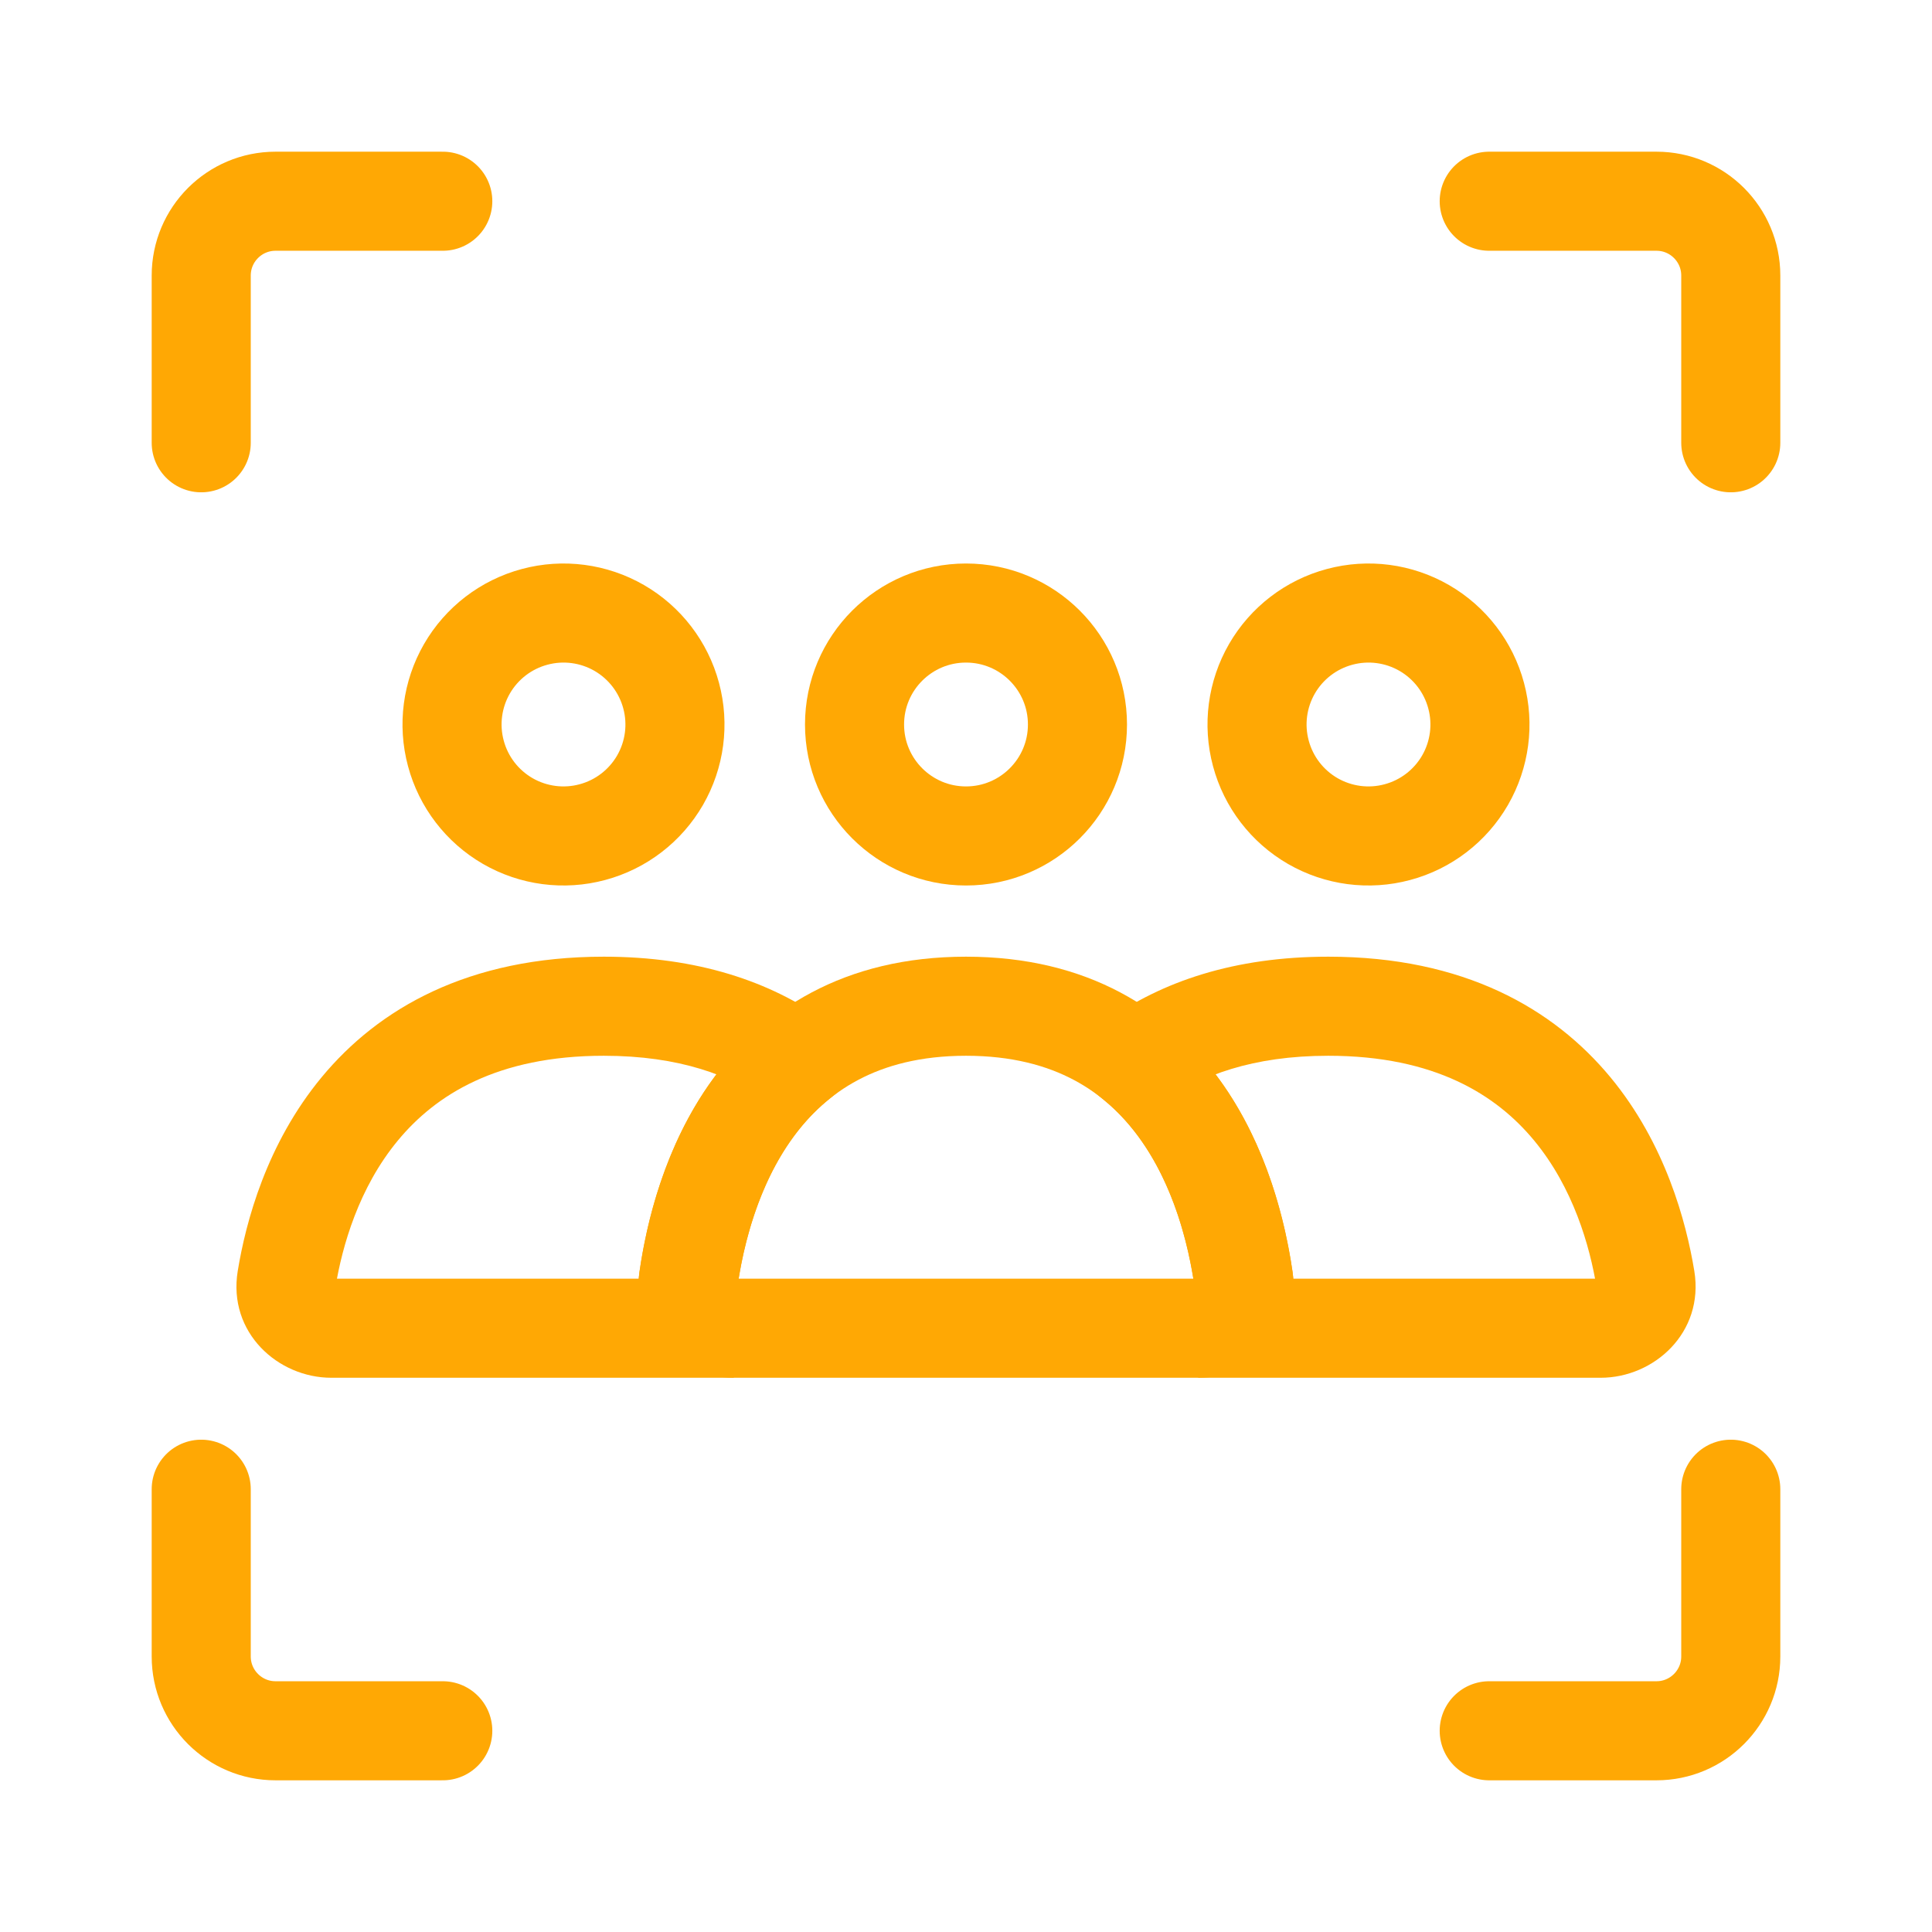
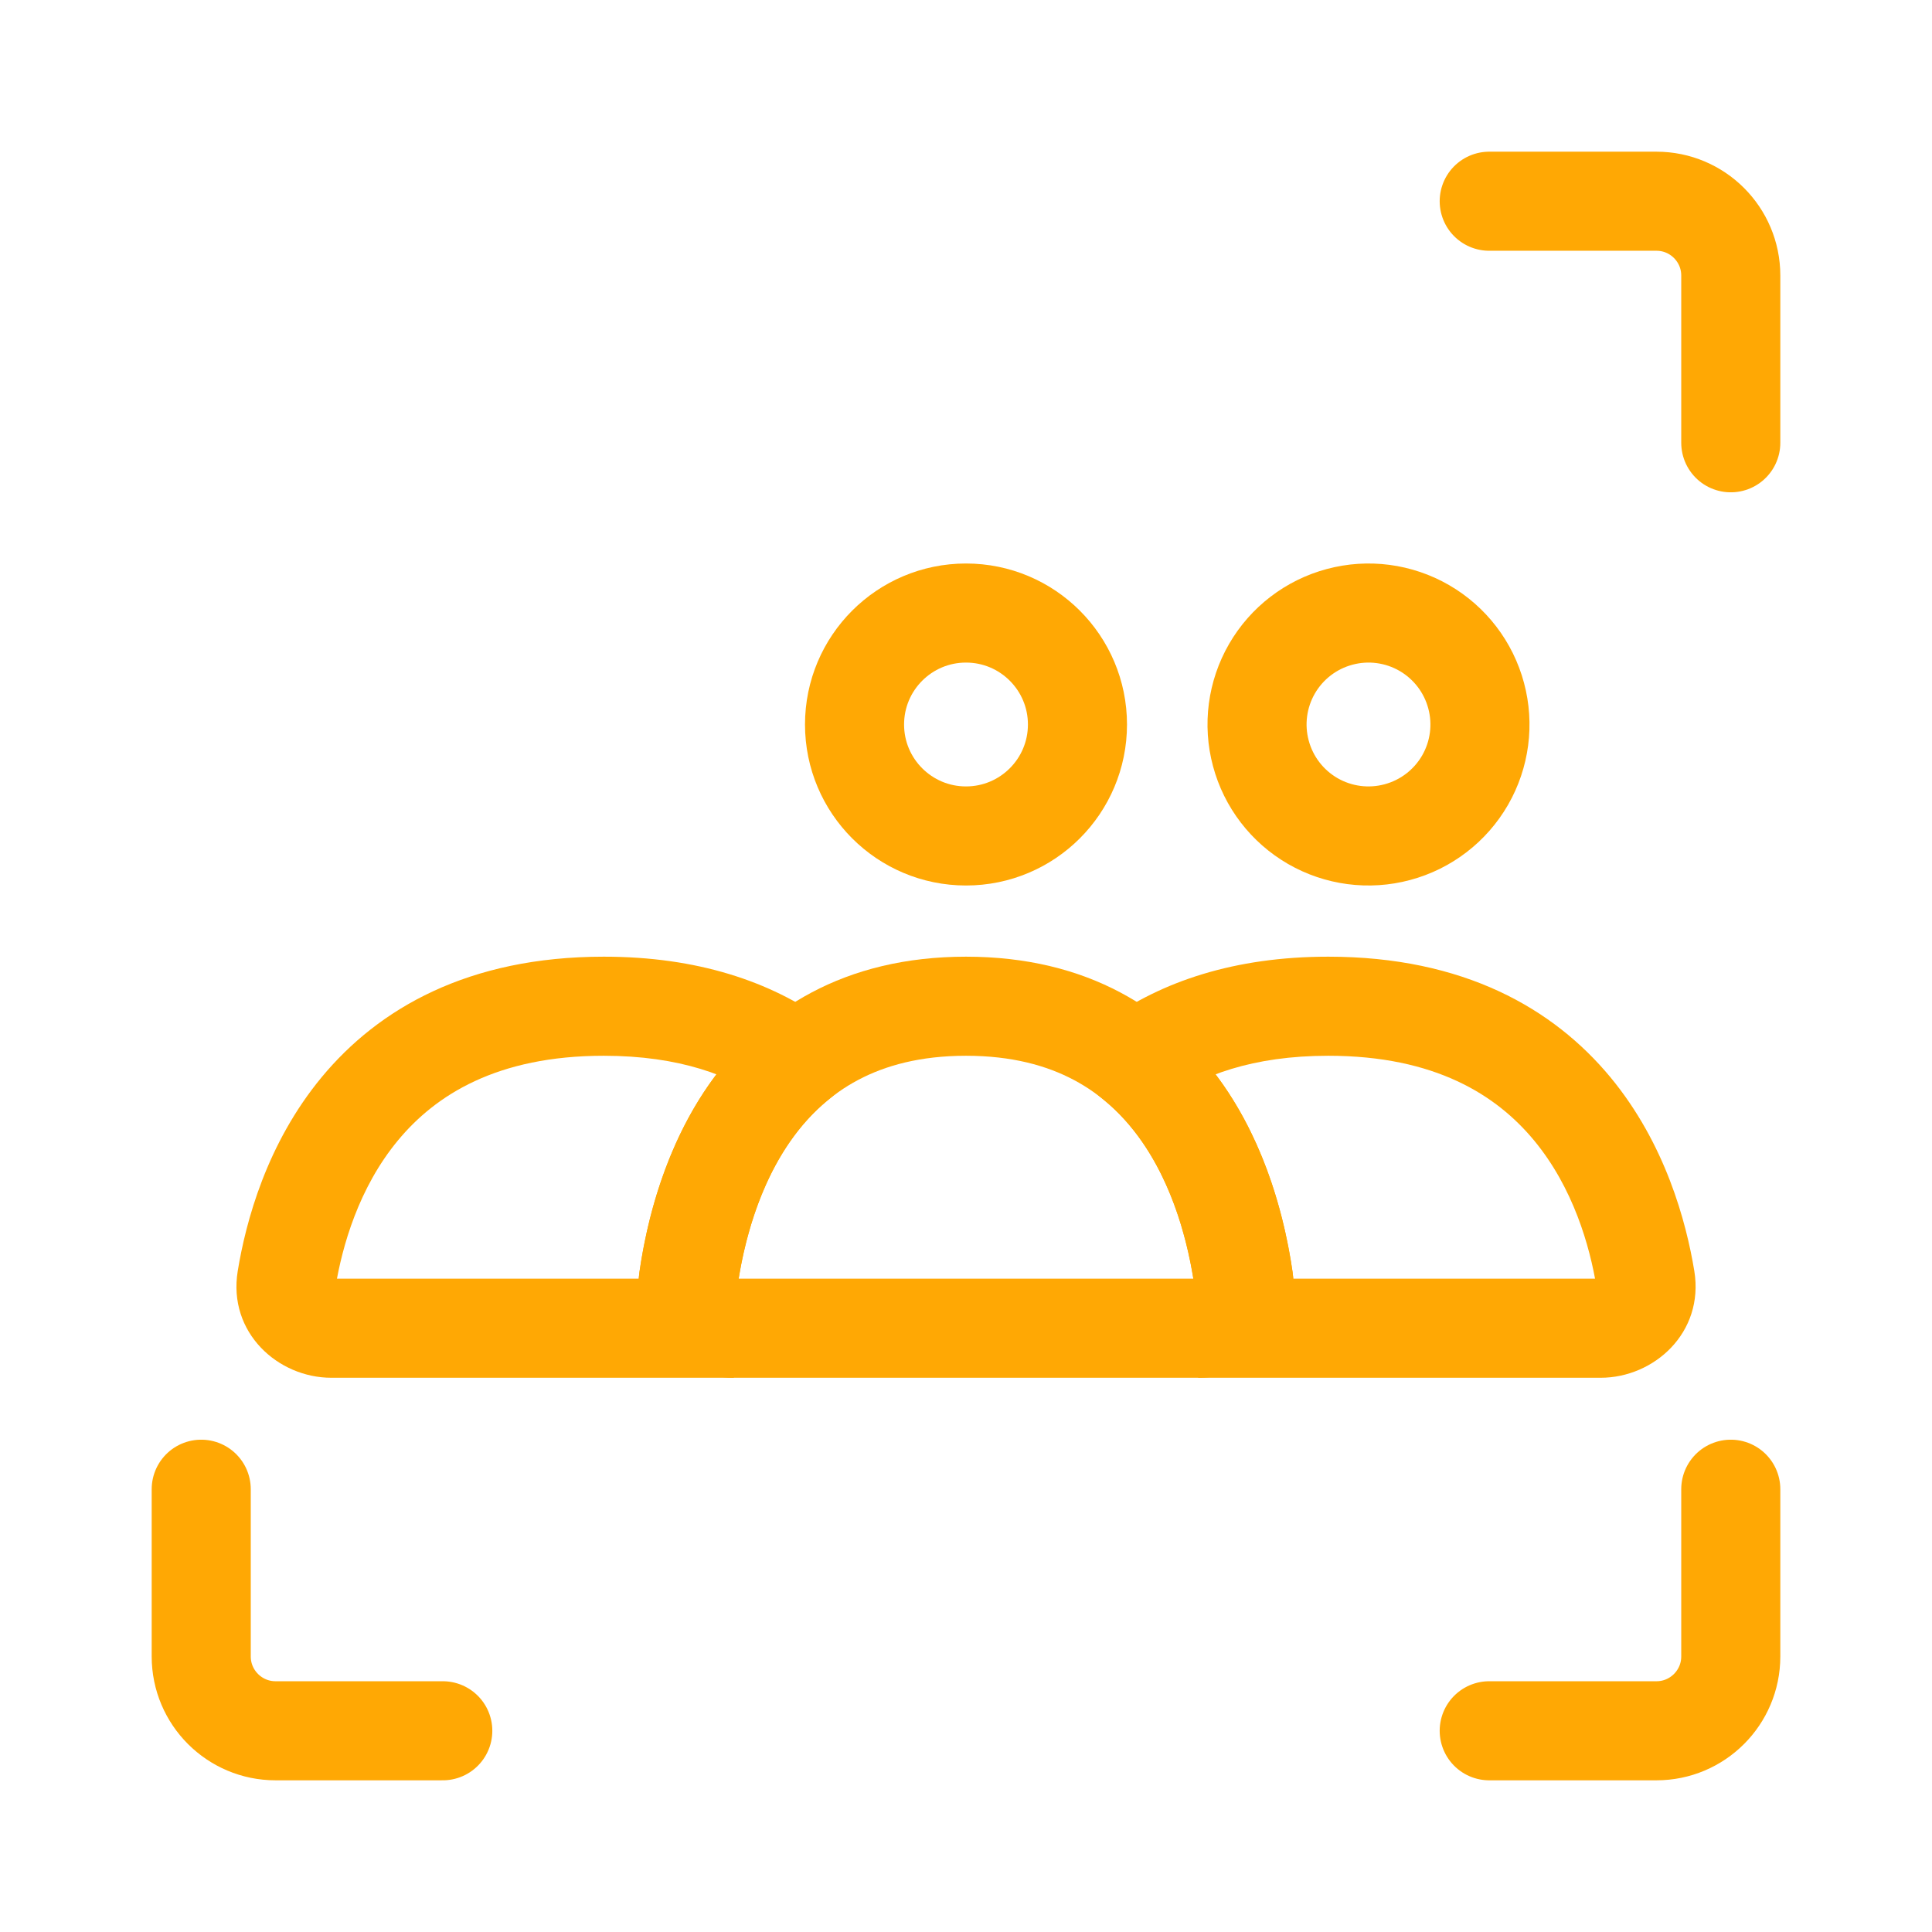
<svg xmlns="http://www.w3.org/2000/svg" width="39" height="39" viewBox="0 0 39 39" fill="none">
  <circle cx="19.5" cy="14.625" r="2.25" stroke="#FFA804" stroke-width="2" stroke-linecap="round" />
  <path d="M25.676 13.5C25.975 12.983 26.466 12.606 27.043 12.452C27.619 12.297 28.233 12.378 28.75 12.676C29.267 12.975 29.644 13.466 29.798 14.043C29.953 14.619 29.872 15.233 29.574 15.75C29.275 16.267 28.784 16.644 28.207 16.798C27.631 16.953 27.017 16.872 26.5 16.574C25.983 16.275 25.606 15.784 25.452 15.207C25.297 14.631 25.378 14.017 25.676 13.5L25.676 13.5Z" stroke="#FFA804" stroke-width="2" />
-   <path d="M9.426 13.5C9.725 12.983 10.216 12.606 10.793 12.452C11.369 12.297 11.983 12.378 12.5 12.676C13.017 12.975 13.394 13.466 13.548 14.043C13.703 14.619 13.622 15.233 13.324 15.75C13.025 16.267 12.534 16.644 11.957 16.798C11.381 16.953 10.767 16.872 10.25 16.574C9.733 16.275 9.356 15.784 9.202 15.207C9.047 14.631 9.128 14.017 9.426 13.5L9.426 13.5Z" stroke="#FFA804" stroke-width="2" />
  <path d="M33.215 25.819L32.228 25.981L32.228 25.981L33.215 25.819ZM22.913 21.426L22.331 20.613L21.267 21.373L22.28 22.201L22.913 21.426ZM25.102 25.818L26.092 25.675L26.092 25.675L25.102 25.818ZM32.312 25.812H24.188V27.812H32.312V25.812ZM32.228 25.981C32.225 25.964 32.225 25.936 32.235 25.905C32.244 25.875 32.259 25.853 32.272 25.839C32.298 25.811 32.317 25.812 32.312 25.812V27.812C33.387 27.812 34.405 26.901 34.202 25.657L32.228 25.981ZM26.813 21.312C28.97 21.312 30.21 22.107 30.967 23.021C31.759 23.977 32.093 25.156 32.228 25.981L34.202 25.657C34.038 24.662 33.618 23.087 32.508 21.745C31.361 20.361 29.55 19.312 26.813 19.312V21.312ZM23.494 22.24C24.235 21.71 25.288 21.312 26.813 21.312V19.312C24.916 19.312 23.447 19.815 22.331 20.613L23.494 22.24ZM22.28 22.201C23.491 23.189 23.951 24.84 24.112 25.96L26.092 25.675C25.912 24.427 25.358 22.132 23.545 20.652L22.28 22.201ZM24.112 25.96C24.11 25.945 24.11 25.92 24.119 25.893C24.128 25.867 24.14 25.848 24.152 25.836C24.175 25.812 24.192 25.812 24.188 25.812V27.812C25.267 27.812 26.268 26.904 26.092 25.675L24.112 25.96Z" fill="#FFA804" />
  <path d="M16.088 21.426L16.72 22.201L17.734 21.373L16.669 20.613L16.088 21.426ZM5.786 25.819L4.799 25.657L4.799 25.657L5.786 25.819ZM13.898 25.818L12.909 25.675L12.909 25.675L13.898 25.818ZM12.188 21.312C13.713 21.312 14.765 21.71 15.506 22.24L16.669 20.613C15.553 19.815 14.084 19.312 12.188 19.312V21.312ZM6.772 25.981C6.908 25.156 7.241 23.977 8.033 23.021C8.79 22.107 10.03 21.312 12.188 21.312V19.312C9.45 19.312 7.639 20.361 6.493 21.745C5.382 23.087 4.962 24.662 4.799 25.657L6.772 25.981ZM6.688 25.812C6.683 25.812 6.702 25.811 6.728 25.839C6.741 25.853 6.756 25.875 6.765 25.905C6.775 25.936 6.775 25.964 6.772 25.981L4.799 25.657C4.595 26.901 5.613 27.812 6.688 27.812V25.812ZM14.813 25.812H6.688V27.812H14.813V25.812ZM14.813 25.812C14.808 25.812 14.825 25.812 14.848 25.836C14.86 25.848 14.873 25.867 14.881 25.893C14.89 25.92 14.89 25.945 14.888 25.96L12.909 25.675C12.732 26.904 13.734 27.812 14.813 27.812V25.812ZM14.888 25.96C15.049 24.84 15.51 23.189 16.72 22.201L15.455 20.652C13.642 22.132 13.088 24.427 12.909 25.675L14.888 25.96Z" fill="#FFA804" />
  <path d="M19.5 20.312C23.782 20.312 24.84 23.997 25.102 25.818C25.18 26.364 24.74 26.812 24.188 26.812H14.812C14.26 26.812 13.82 26.364 13.898 25.818C14.16 23.997 15.218 20.312 19.5 20.312Z" stroke="#FFA804" stroke-width="2" stroke-linecap="round" />
  <path d="M30.062 34.938H33.438C34.266 34.938 34.938 34.266 34.938 33.438V30.062" stroke="#FFA804" stroke-width="2" stroke-linecap="round" />
  <path d="M30.062 4.062H33.438C34.266 4.062 34.938 4.734 34.938 5.562V8.938" stroke="#FFA804" stroke-width="2" stroke-linecap="round" />
  <path d="M8.938 34.938H5.562C4.734 34.938 4.062 34.266 4.062 33.438V30.062" stroke="#FFA804" stroke-width="2" stroke-linecap="round" />
-   <path d="M8.938 4.062H5.562C4.734 4.062 4.062 4.734 4.062 5.562V8.938" stroke="#FFA804" stroke-width="2" stroke-linecap="round" />
</svg>